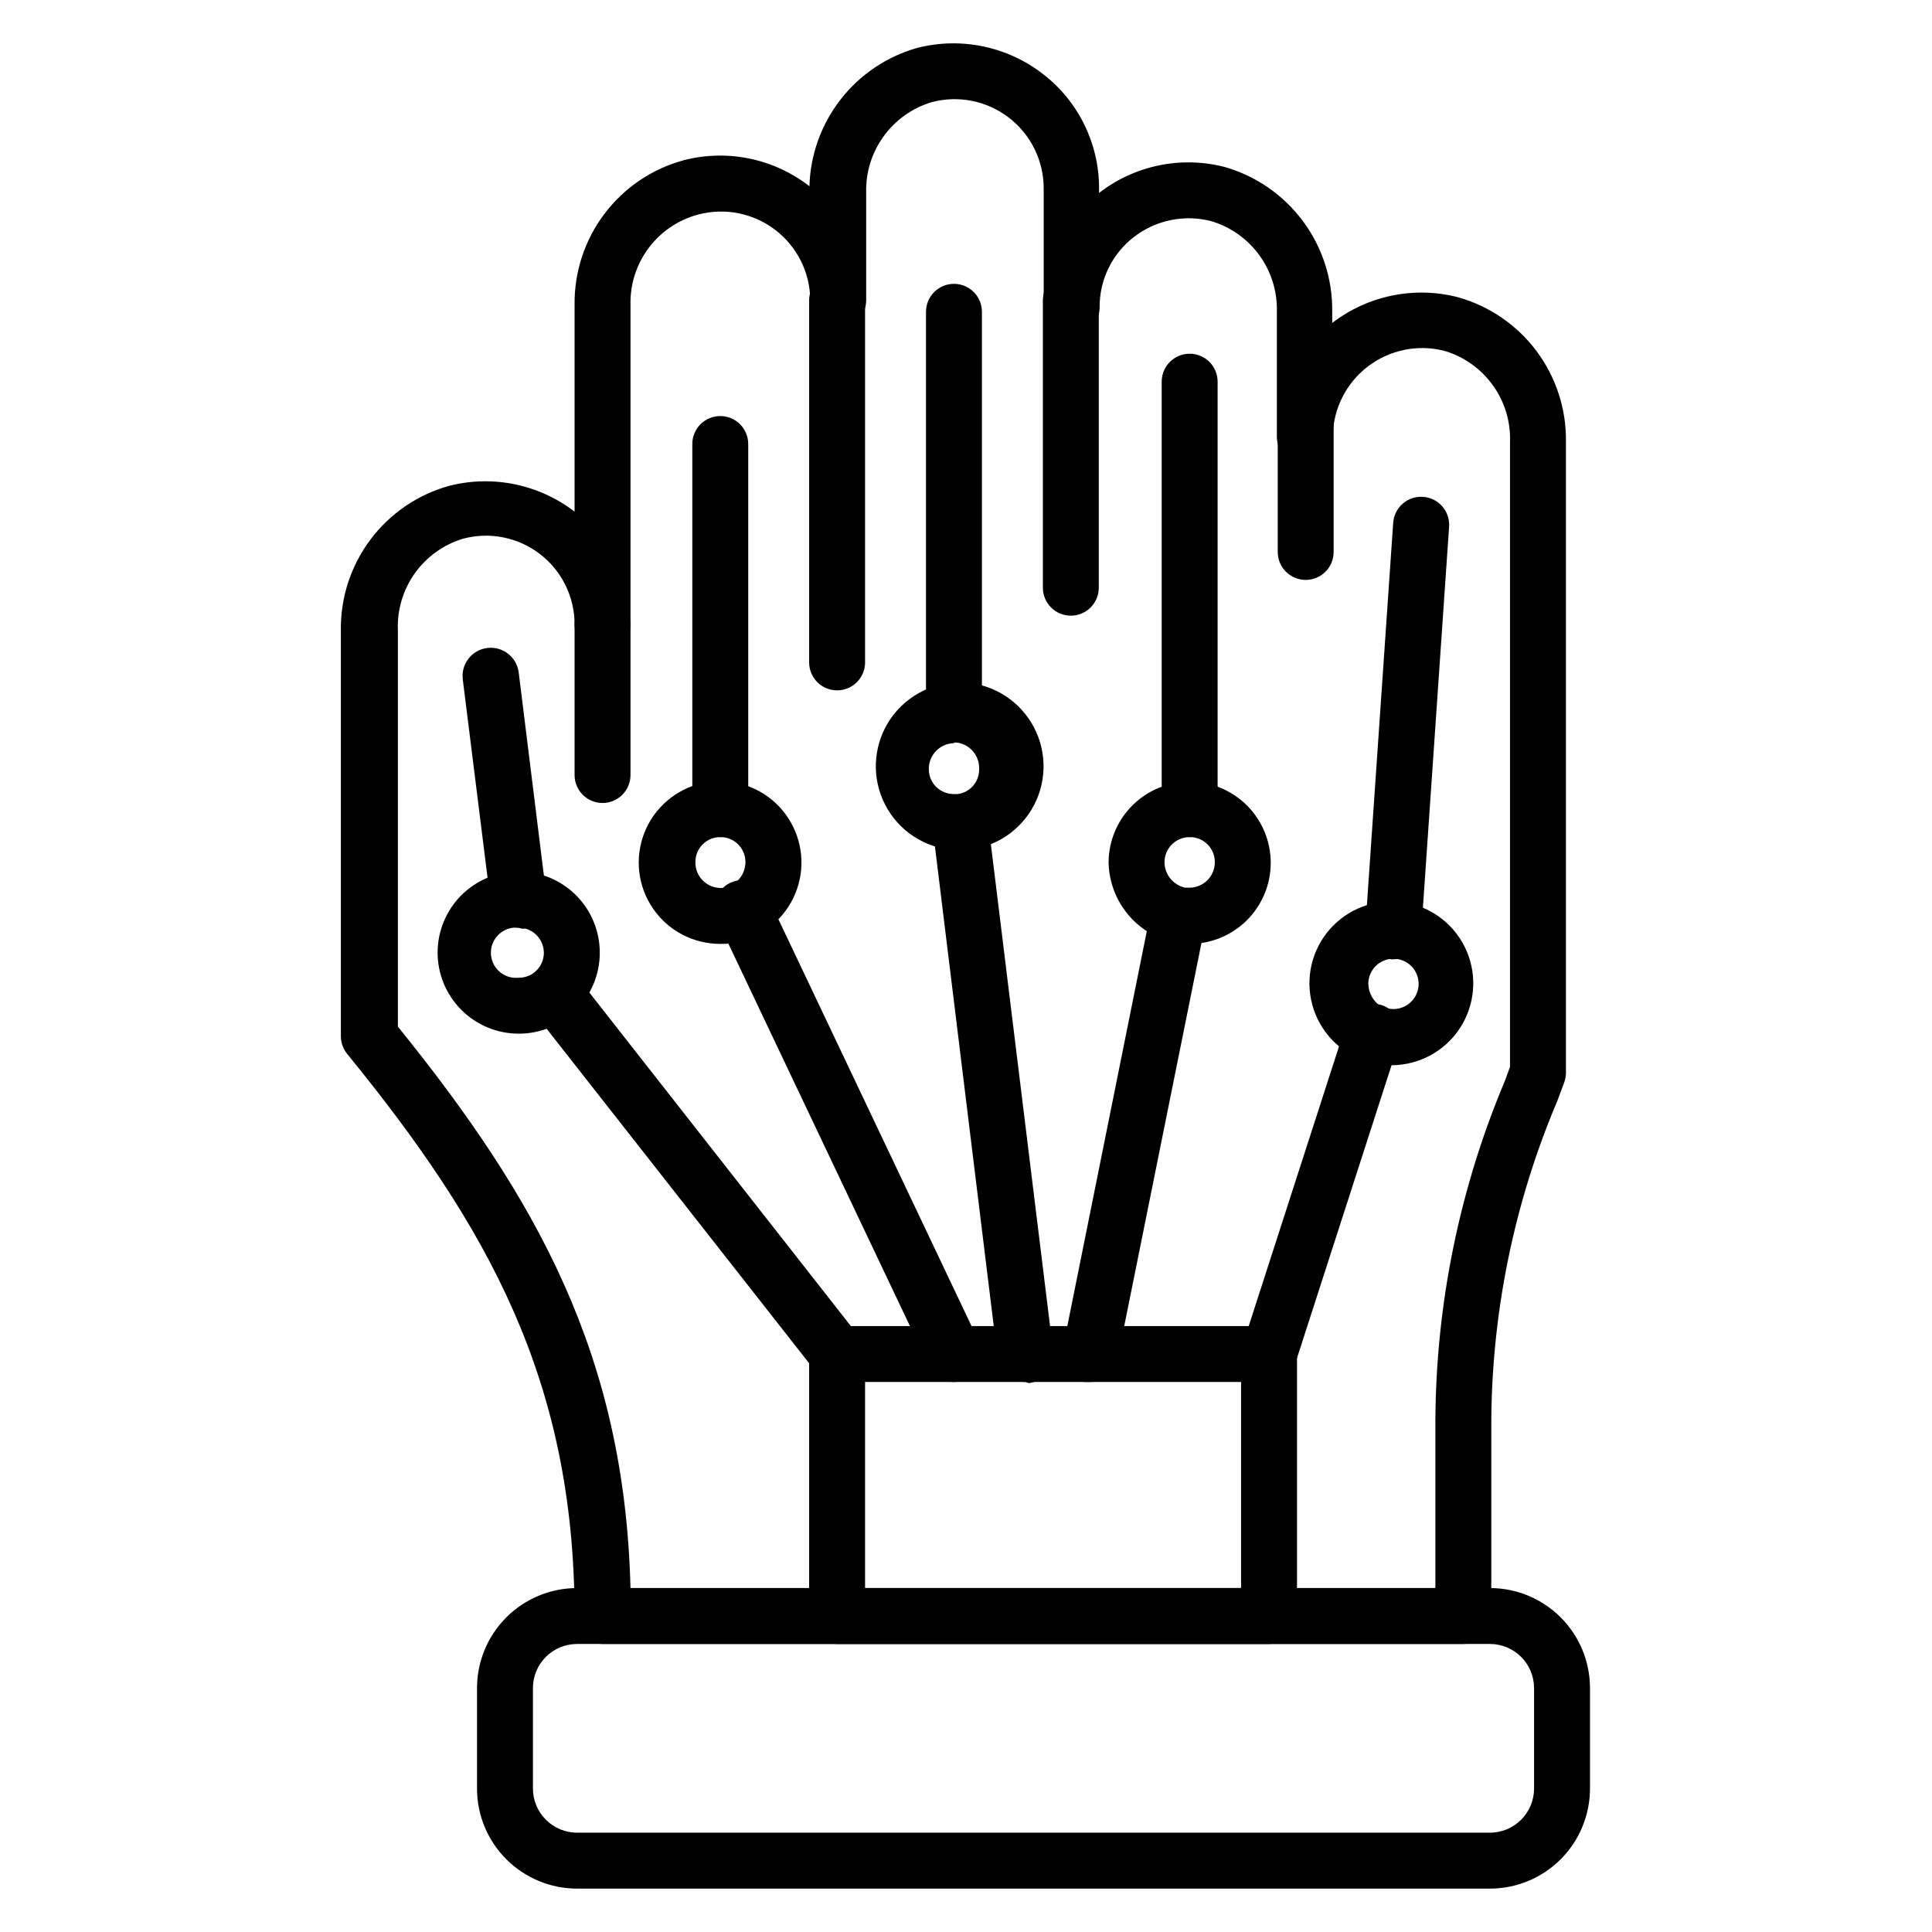
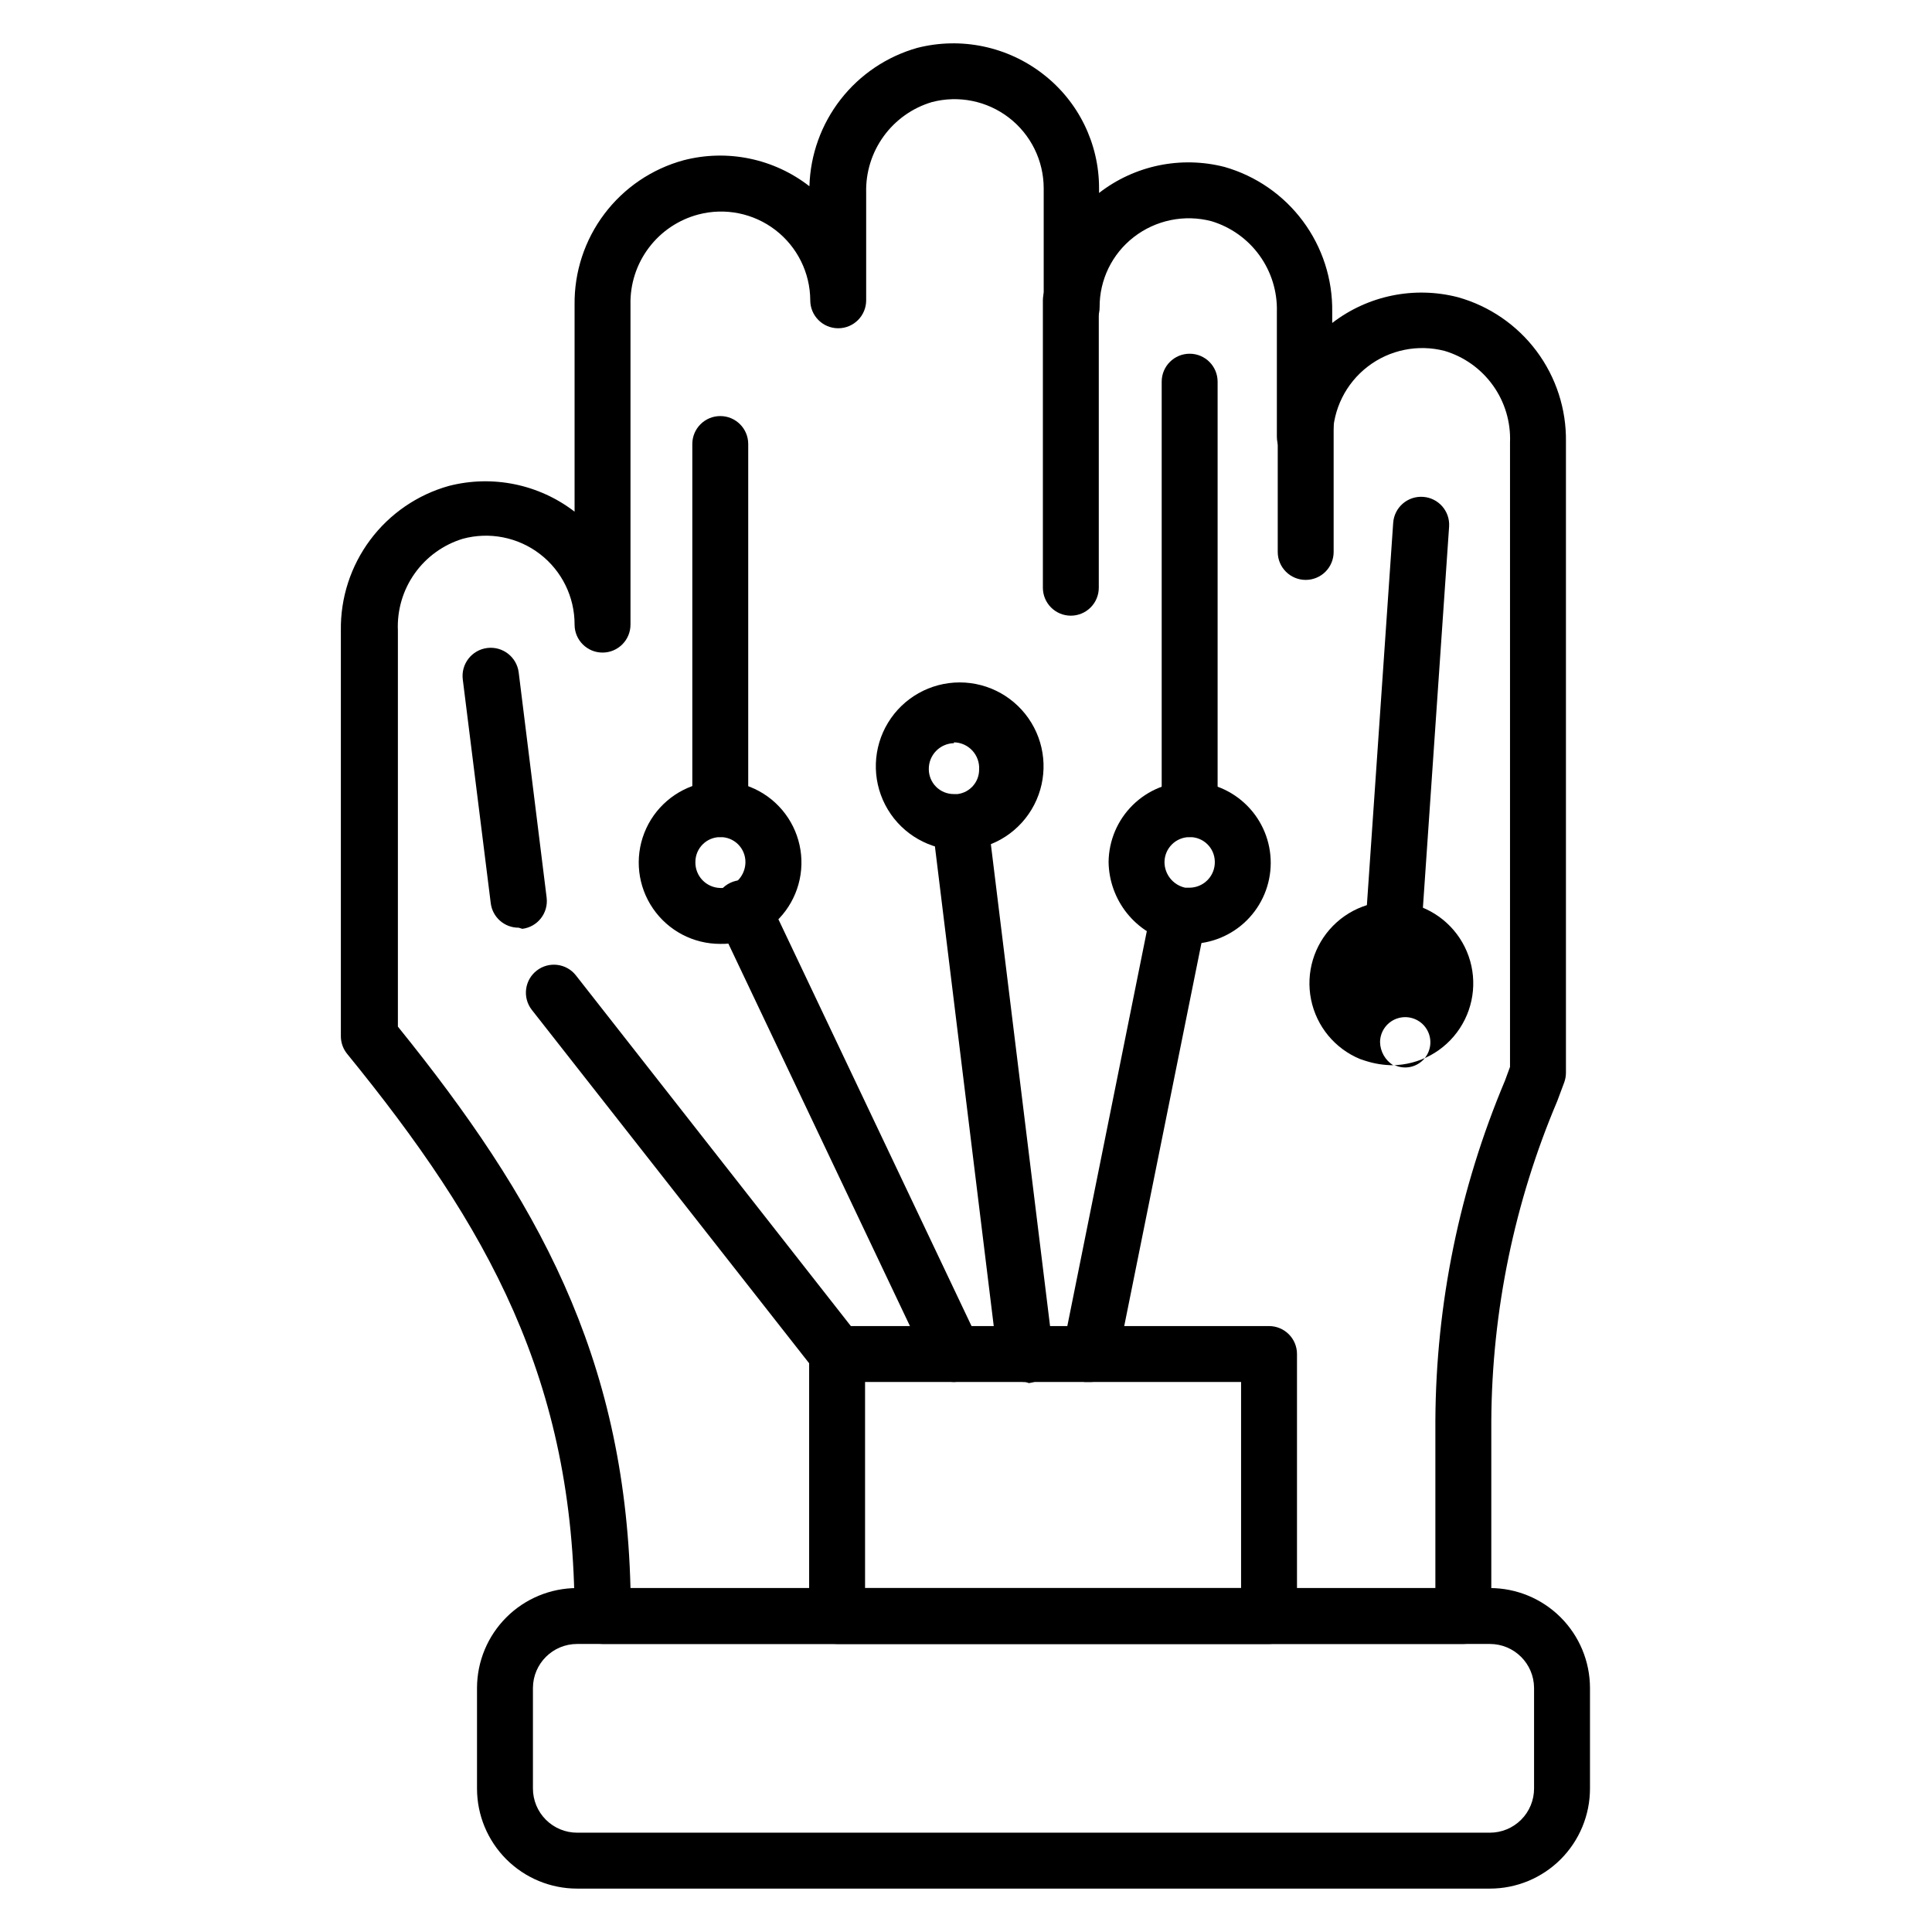
<svg xmlns="http://www.w3.org/2000/svg" fill="#000000" width="800px" height="800px" version="1.1" viewBox="144 144 512 512">
  <g>
    <path d="m531.8 579.66h-228.12c-4.094 0-7.41-3.316-7.41-7.406 0-62.457-23.043-103.28-60.234-148.92-1.09-1.312-1.691-2.961-1.703-4.668v-107.58c-0.129-8.645 2.609-17.086 7.781-24.016 5.172-6.93 12.492-11.953 20.816-14.289 11.57-2.988 23.871-0.473 33.34 6.816v-54.824c-0.109-8.684 2.672-17.16 7.902-24.09 5.227-6.934 12.613-11.934 20.992-14.215 11.582-3.004 23.898-0.461 33.34 6.891 0.238-8.363 3.141-16.43 8.285-23.027 5.144-6.598 12.262-11.379 20.312-13.648 11.594-2.949 23.898-0.379 33.34 6.965 9.359 7.234 14.832 18.402 14.82 30.23v1.258c9.426-7.316 21.707-9.859 33.266-6.891 8.309 2.375 15.605 7.422 20.762 14.359s7.883 15.379 7.762 24.02v2.965c9.469-7.293 21.773-9.809 33.34-6.816 8.324 2.336 15.645 7.359 20.816 14.285 5.172 6.93 7.91 15.371 7.785 24.02v167.22c-0.004 0.859-0.152 1.711-0.445 2.519l-1.852 4.965c-11.367 26.82-17.309 55.629-17.484 84.758v51.863c-0.082 4.031-3.375 7.262-7.41 7.258zm-220.71-14.816h213.3v-44.453c0.164-30.93 6.434-61.52 18.449-90.02l1.332-3.629v-165.52c0.211-5.391-1.379-10.699-4.519-15.082-3.141-4.387-7.648-7.606-12.816-9.148-7.062-1.824-14.574-0.293-20.363 4.148-5.789 4.441-9.207 11.301-9.273 18.598 0 4.094-3.316 7.41-7.406 7.41-4.094 0-7.41-3.316-7.41-7.41v-33.117c0.145-5.352-1.473-10.598-4.606-14.938-3.133-4.336-7.609-7.523-12.73-9.066-7.152-1.871-14.762-0.309-20.598 4.223-5.746 4.453-9.086 11.328-9.039 18.594 0 4.094-3.316 7.41-7.41 7.41-4.09 0-7.41-3.316-7.41-7.41v-31.559c-0.012-7.32-3.414-14.223-9.215-18.688-5.797-4.465-13.34-5.992-20.418-4.133-5.141 1.527-9.629 4.711-12.777 9.051-3.148 4.34-4.777 9.594-4.637 14.953v28.523c0 4.094-3.316 7.41-7.406 7.41-4.094 0-7.41-3.316-7.41-7.41-0.035-7.305-3.449-14.184-9.246-18.633-5.793-4.449-13.324-5.969-20.391-4.113-5.254 1.383-9.891 4.496-13.156 8.84-3.269 4.344-4.977 9.66-4.848 15.094v84.758c0 4.09-3.316 7.41-7.406 7.41-4.094 0-7.41-3.32-7.41-7.41 0.023-7.328-3.375-14.25-9.188-18.711-5.812-4.461-13.375-5.953-20.449-4.035-5.152 1.574-9.637 4.812-12.75 9.211s-4.672 9.707-4.438 15.09v104.98c36.82 45.566 60.086 87.059 61.641 148.77z" />
    <path d="m538.84 644.5h-241.9c-7.035 0-13.781-2.797-18.758-7.769-4.973-4.977-7.769-11.723-7.769-18.758v-26.672c0.02-7.019 2.824-13.75 7.797-18.707 4.973-4.957 11.707-7.742 18.73-7.742h241.9c7.019 0 13.754 2.785 18.727 7.742 4.973 4.957 7.777 11.688 7.797 18.707v26.672c0 7.035-2.797 13.781-7.769 18.758-4.973 4.973-11.719 7.769-18.754 7.769zm-241.9-64.832c-6.438 0-11.668 5.199-11.707 11.633v26.672c0 3.106 1.234 6.082 3.43 8.277 2.195 2.195 5.172 3.43 8.277 3.43h241.9c3.102 0 6.082-1.234 8.277-3.43 2.195-2.195 3.426-5.172 3.426-8.277v-26.672c-0.039-6.434-5.269-11.633-11.703-11.633z" />
-     <path d="m303.68 356.8c-4.094 0-7.41-3.316-7.41-7.41v-39.859c0-4.094 3.316-7.41 7.41-7.41 4.09 0 7.406 3.316 7.406 7.41v39.859c0 1.965-0.781 3.852-2.168 5.238-1.391 1.391-3.273 2.172-5.238 2.172z" />
-     <path d="m365.84 326.95c-4.094 0-7.41-3.316-7.41-7.406v-95.949c0-4.09 3.316-7.406 7.41-7.406 4.09 0 7.41 3.316 7.41 7.406v96.316c-0.199 3.949-3.461 7.043-7.41 7.039z" />
    <path d="m427.78 307.16c-4.09 0-7.406-3.316-7.406-7.41v-76.164c0-4.09 3.316-7.406 7.406-7.406 4.094 0 7.41 3.316 7.41 7.406v76.164c0 1.965-0.781 3.852-2.172 5.242-1.387 1.387-3.273 2.168-5.238 2.168z" />
    <path d="m490.02 297.68c-4.09 0-7.406-3.316-7.406-7.406v-33.711c0-4.094 3.316-7.41 7.406-7.41 4.094 0 7.41 3.316 7.41 7.41v33.711c0 1.965-0.781 3.848-2.168 5.238-1.391 1.387-3.277 2.168-5.242 2.168z" />
    <path d="m480.31 579.66h-114.47c-4.094 0-7.41-3.316-7.41-7.406v-69.422c0-4.094 3.316-7.41 7.41-7.41h114.47c1.965 0 3.848 0.781 5.238 2.172 1.391 1.387 2.168 3.273 2.168 5.238v69.422c0 1.965-0.777 3.848-2.168 5.238s-3.273 2.168-5.238 2.168zm-107.06-14.816h99.648v-54.605h-99.648z" />
    <path d="m513.21 398.22h-0.52c-1.965-0.133-3.797-1.043-5.09-2.531-1.293-1.488-1.941-3.43-1.801-5.394l7.41-107.73c0.133-1.965 1.043-3.801 2.531-5.094 1.488-1.293 3.43-1.938 5.398-1.797 4.062 0.277 7.144 3.785 6.891 7.856l-7.41 107.8v-0.004c-0.273 3.891-3.512 6.902-7.41 6.891z" />
-     <path d="m480.31 510.24c-0.781-0.012-1.555-0.137-2.297-0.367-3.887-1.273-6.008-5.449-4.742-9.336l27.414-84.906c0.492-1.992 1.793-3.688 3.582-4.688 1.793-0.996 3.918-1.207 5.871-0.582 1.953 0.629 3.559 2.039 4.434 3.891 0.879 1.855 0.945 3.992 0.188 5.898l-27.414 84.906h0.004c-0.969 3.074-3.816 5.172-7.039 5.184z" />
    <path d="m281.46 389.85c-3.769 0.027-6.957-2.777-7.41-6.519l-7.41-59.273c-0.512-4.09 2.391-7.82 6.484-8.332 4.09-0.512 7.824 2.391 8.336 6.481l7.41 59.715-0.004 0.004c0.48 4.047-2.398 7.723-6.445 8.223z" />
    <path d="m365.84 510.24c-2.266-0.027-4.398-1.09-5.781-2.887l-75.125-95.727c-2.516-3.231-1.938-7.891 1.297-10.406 3.231-2.519 7.894-1.938 10.41 1.293l75.051 95.727c2.504 3.215 1.941 7.848-1.258 10.371-1.305 1.047-2.922 1.621-4.594 1.629z" />
    <path d="m334.88 365.84c-4.094 0-7.41-3.316-7.41-7.41v-96.762c0-4.09 3.316-7.406 7.41-7.406 4.09 0 7.406 3.316 7.406 7.406v96.762c0 1.965-0.777 3.852-2.168 5.238-1.391 1.391-3.273 2.172-5.238 2.172z" />
    <path d="m396.81 510.24c-2.867-0.02-5.465-1.695-6.668-4.297l-55.789-117.5c-1.07-1.797-1.336-3.957-0.727-5.957s2.035-3.648 3.926-4.539c1.887-0.895 4.066-0.945 5.996-0.148 1.934 0.801 3.434 2.379 4.141 4.348l55.789 117.51v-0.004c1.75 3.684 0.191 8.086-3.481 9.855-1.004 0.453-2.086 0.707-3.188 0.738z" />
    <path d="m459.27 365.84c-4.09 0-7.41-3.316-7.41-7.41v-113.28c0-4.094 3.32-7.41 7.41-7.41 4.094 0 7.41 3.316 7.41 7.41v113.28c0 1.965-0.781 3.852-2.172 5.238-1.387 1.391-3.273 2.172-5.238 2.172z" />
    <path d="m432.89 510.24h-1.48c-1.926-0.391-3.617-1.531-4.703-3.172-1.082-1.641-1.473-3.644-1.078-5.57l23.414-116.32c0.816-3.977 4.684-6.551 8.668-5.777 1.938 0.375 3.648 1.508 4.746 3.152 1.102 1.641 1.5 3.652 1.105 5.59l-23.41 116.1c-0.676 3.481-3.719 5.996-7.262 6z" />
    <path d="m415.78 510.24c-3.769 0.027-6.957-2.777-7.41-6.519l-17.262-140.77c-0.254-1.957 0.285-3.93 1.496-5.488 1.211-1.559 2.992-2.57 4.949-2.809 4.047-0.48 7.723 2.398 8.223 6.445l17.336 141.14c0.254 1.957-0.285 3.934-1.496 5.488-1.211 1.559-2.992 2.57-4.949 2.809z" />
-     <path d="m396.81 340.73c-4.09 0-7.41-3.316-7.41-7.41v-106.69c0-4.094 3.32-7.41 7.41-7.41 4.094 0 7.41 3.316 7.41 7.41v106.69c0 1.965-0.781 3.852-2.172 5.242-1.387 1.387-3.273 2.168-5.238 2.168z" />
    <path d="m334.88 394.14c-7.133 0.016-13.809-3.492-17.836-9.379-4.031-5.883-4.891-13.375-2.297-20.02 2.59-6.641 8.301-11.57 15.25-13.172 6.945-1.598 14.238 0.34 19.473 5.184 5.234 4.84 7.738 11.957 6.688 19.008-1.055 7.051-5.523 13.129-11.941 16.23-2.887 1.48-6.094 2.219-9.336 2.148zm0-28.301c-3.644 0-6.594 2.953-6.594 6.594-0.043 1.789 0.633 3.519 1.867 4.812 1.238 1.289 2.938 2.039 4.727 2.078 0.871 0.078 1.746-0.102 2.519-0.52 2.519-1.113 4.148-3.613 4.148-6.371 0-1.762-0.707-3.449-1.957-4.688-1.254-1.242-2.949-1.926-4.711-1.906z" />
    <path d="m396.81 369.25c-7.742-0.527-14.648-5.059-18.215-11.949-3.57-6.891-3.289-15.145 0.742-21.773s11.23-10.68 18.992-10.68c7.758 0 14.957 4.051 18.988 10.68 4.035 6.629 4.316 14.883 0.746 21.773-3.57 6.891-10.473 11.422-18.215 11.949-1.012 0.121-2.031 0.121-3.039 0zm0-28.301c-3.734 0.082-6.711 3.152-6.668 6.891 0 1.75 0.695 3.426 1.93 4.664 1.238 1.234 2.914 1.93 4.664 1.93h1.039c3.25-0.41 5.691-3.168 5.703-6.445 0.121-1.859-0.523-3.688-1.781-5.059-1.258-1.371-3.023-2.168-4.887-2.203z" />
    <path d="m459.27 394.14c-1.441 0.023-2.879-0.098-4.297-0.371-4.836-1.125-9.156-3.836-12.273-7.703-3.113-3.867-4.844-8.668-4.914-13.633 0.059-5.688 2.367-11.117 6.422-15.102 4.055-3.984 9.523-6.199 15.211-6.16 5.684 0.039 11.121 2.328 15.121 6.371 4 4.039 6.234 9.5 6.215 15.188-0.02 5.684-2.289 11.129-6.316 15.145-4.027 4.012-9.48 6.266-15.168 6.266zm0-28.301c-3.652 0-6.625 2.941-6.668 6.594-0.004 3.277 2.277 6.117 5.484 6.816h1.184c1.801-0.02 3.519-0.758 4.773-2.055 1.254-1.293 1.934-3.035 1.895-4.836-0.02-1.75-0.73-3.418-1.984-4.641-1.25-1.223-2.934-1.898-4.684-1.879z" />
-     <path d="m513.21 426.3c-2.516-0.008-5.016-0.41-7.41-1.188l-1.332-0.445v0.004c-6.699-2.754-11.582-8.668-13.02-15.766-1.441-7.098 0.754-14.445 5.852-19.59 5.098-5.148 12.426-7.41 19.535-6.039 7.113 1.371 13.07 6.199 15.887 12.875 2.816 6.672 2.121 14.309-1.855 20.359-3.977 6.055-10.711 9.727-17.953 9.789zm-3.113-15.484h0.445c2.691 1.211 5.856 0.512 7.785-1.719 1.93-2.231 2.164-5.465 0.578-7.949-1.59-2.484-4.621-3.633-7.457-2.82-2.836 0.809-4.801 3.387-4.832 6.34 0.047 2.504 1.355 4.82 3.484 6.148z" />
-     <path d="m281.46 417.93c-5.703 0-11.172-2.269-15.203-6.305s-6.293-9.504-6.285-15.207 2.281-11.168 6.32-15.195c4.039-4.023 9.512-6.281 15.215-6.266 5.703 0.012 11.168 2.293 15.188 6.336 4.019 4.043 6.269 9.52 6.25 15.223 0 5.691-2.266 11.148-6.297 15.168-4.031 4.016-9.496 6.266-15.188 6.246zm0-28.078v-0.004c-1.883-0.199-3.758 0.41-5.164 1.676-1.406 1.262-2.207 3.066-2.207 4.957s0.801 3.691 2.207 4.957c1.406 1.262 3.281 1.871 5.164 1.672 1.758 0.02 3.457-0.664 4.707-1.902 1.254-1.242 1.961-2.93 1.961-4.691 0-3.684-2.988-6.668-6.668-6.668z" />
+     <path d="m513.21 426.3c-2.516-0.008-5.016-0.41-7.41-1.188l-1.332-0.445v0.004c-6.699-2.754-11.582-8.668-13.02-15.766-1.441-7.098 0.754-14.445 5.852-19.59 5.098-5.148 12.426-7.41 19.535-6.039 7.113 1.371 13.07 6.199 15.887 12.875 2.816 6.672 2.121 14.309-1.855 20.359-3.977 6.055-10.711 9.727-17.953 9.789zh0.445c2.691 1.211 5.856 0.512 7.785-1.719 1.93-2.231 2.164-5.465 0.578-7.949-1.59-2.484-4.621-3.633-7.457-2.82-2.836 0.809-4.801 3.387-4.832 6.34 0.047 2.504 1.355 4.82 3.484 6.148z" />
  </g>
</svg>